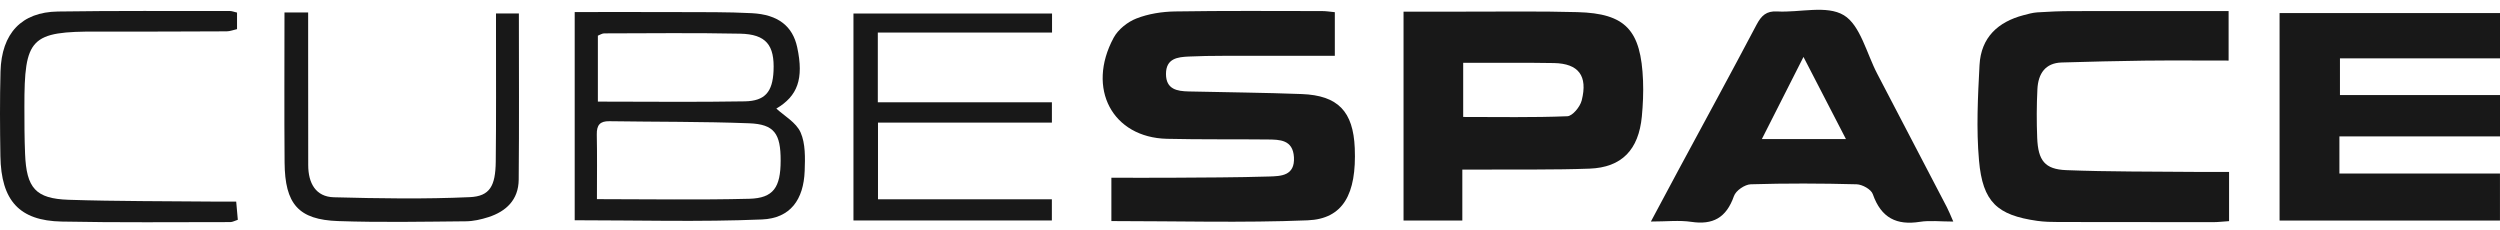
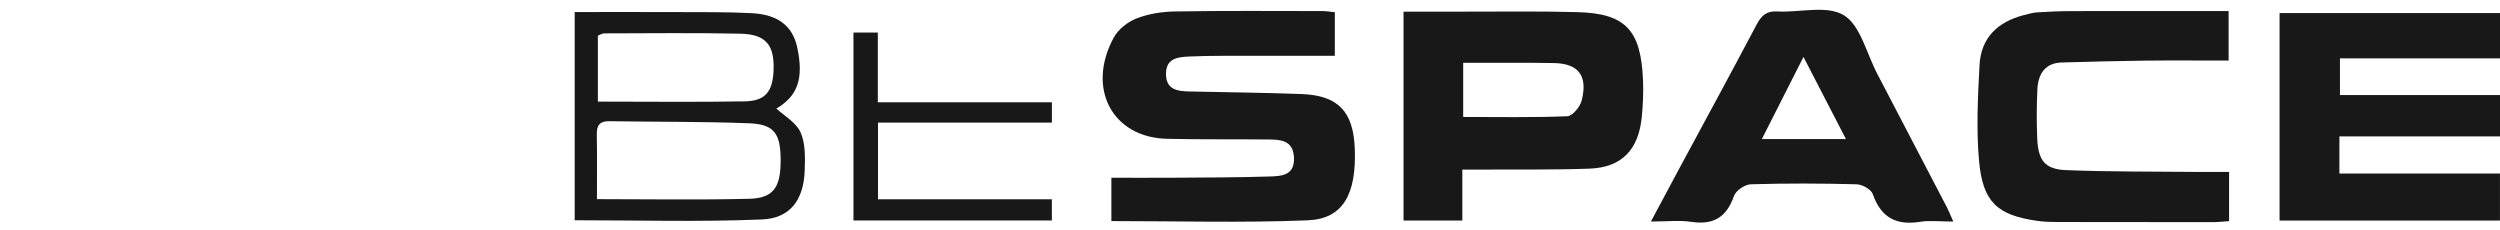
<svg xmlns="http://www.w3.org/2000/svg" width="250" height="23" viewBox="0 0 250 23" fill="none">
  <path d="M133.483 1.22V5.583C129.679 5.583 125.983 5.579 122.291 5.583C121.156 5.583 120.017 5.602 118.882 5.654C117.765 5.703 116.598 5.835 116.598 7.396C116.598 8.946 117.725 9.119 118.868 9.145C122.635 9.232 126.407 9.262 130.175 9.405C133.806 9.544 135.322 11.146 135.476 14.806C135.666 19.417 134.309 21.889 130.767 22.032C124.27 22.295 117.754 22.107 111.138 22.107V17.774C113.139 17.774 115.096 17.785 117.05 17.774C120.34 17.751 123.634 17.751 126.924 17.65C128.091 17.612 129.503 17.589 129.395 15.724C129.291 13.956 127.966 13.96 126.752 13.948C123.4 13.911 120.049 13.96 116.698 13.881C111.239 13.753 108.627 8.855 111.361 3.781C111.813 2.939 112.762 2.19 113.642 1.848C114.845 1.378 116.199 1.167 117.496 1.145C122.402 1.066 127.308 1.103 132.218 1.107C132.624 1.107 133.026 1.175 133.49 1.22H133.483Z" fill="#181818" />
  <path d="M233.941 13.64V17.353H249.996V22.055H227.957V1.307H250V5.835H233.995V9.506H250V13.64H233.941Z" fill="#181818" />
  <path d="M146.233 16.965V22.055H140.354V1.164C142.358 1.164 144.315 1.164 146.269 1.164C150.098 1.171 153.927 1.107 157.749 1.213C162.565 1.344 164.106 2.999 164.304 8.077C164.35 9.262 164.296 10.458 164.185 11.639C163.869 14.987 162.17 16.747 158.948 16.864C155.425 16.992 151.894 16.935 148.367 16.958C147.727 16.962 147.085 16.958 146.233 16.958V16.965ZM146.319 11.696C149.847 11.696 153.295 11.763 156.736 11.624C157.249 11.602 158.007 10.688 158.169 10.048C158.801 7.569 157.846 6.358 155.407 6.306C154.031 6.276 152.655 6.283 151.276 6.279C149.635 6.276 147.99 6.279 146.319 6.279V11.7V11.696Z" fill="#181818" />
  <path d="M195.326 22.156C194.008 22.156 192.977 22.025 191.986 22.183C189.683 22.544 188.121 21.818 187.28 19.414C187.112 18.929 186.224 18.444 185.66 18.429C182.133 18.335 178.599 18.324 175.075 18.429C174.486 18.448 173.588 19.053 173.395 19.606C172.629 21.795 171.275 22.503 169.138 22.186C167.928 22.006 166.671 22.153 165.09 22.153C166.1 20.265 166.958 18.647 167.827 17.037C170.442 12.185 173.082 7.348 175.654 2.473C176.142 1.551 176.642 1.085 177.712 1.145C179.975 1.273 182.672 0.487 184.389 1.525C186.03 2.518 186.663 5.351 187.726 7.382C190.053 11.828 192.374 16.274 194.69 20.727C194.884 21.096 195.035 21.491 195.33 22.16L195.326 22.156ZM184.594 13.908C183.15 11.109 181.828 8.551 180.348 5.693C178.868 8.612 177.579 11.158 176.185 13.908H184.594Z" fill="#181818" />
  <path d="M222.907 17.187V22.114C222.322 22.152 221.801 22.216 221.284 22.216C216.14 22.216 211 22.216 205.857 22.201C205.142 22.201 204.417 22.186 203.709 22.084C199.729 21.516 198.268 20.215 197.901 16.051C197.621 12.899 197.786 9.687 197.952 6.512C198.099 3.706 199.841 2.183 202.341 1.521C202.804 1.397 203.275 1.265 203.749 1.235C204.88 1.16 206.019 1.114 207.154 1.111C212.347 1.099 217.537 1.107 222.861 1.107V6.057C219.991 6.057 217.203 6.034 214.413 6.064C211.665 6.095 208.921 6.174 206.173 6.249C204.539 6.294 203.82 7.355 203.741 8.912C203.659 10.533 203.655 12.169 203.72 13.79C203.81 16.051 204.481 16.931 206.626 17.014C210.925 17.183 215.232 17.149 219.535 17.191C220.601 17.202 221.668 17.191 222.914 17.191L222.907 17.187Z" fill="#181818" />
  <path d="M57.477 1.205C61.029 1.205 64.427 1.194 67.825 1.209C70.278 1.22 72.735 1.19 75.181 1.318C77.821 1.453 79.269 2.623 79.721 4.733C80.4 7.897 79.753 9.608 77.634 10.857C78.428 11.594 79.61 12.237 80.059 13.242C80.554 14.351 80.515 15.8 80.468 17.09C80.364 19.96 79.035 21.829 76.198 21.946C70.002 22.205 63.791 22.025 57.47 22.025V1.205H57.477ZM59.693 19.914C64.927 19.914 69.933 20.005 74.937 19.877C77.343 19.813 78.062 18.737 78.065 16.067C78.072 13.358 77.433 12.425 74.915 12.328C70.257 12.151 65.595 12.192 60.932 12.121C60.013 12.106 59.657 12.493 59.679 13.46C59.722 15.521 59.693 17.579 59.693 19.914ZM59.787 10.161C64.829 10.161 69.657 10.221 74.484 10.135C76.521 10.097 77.257 9.168 77.354 7.103C77.473 4.511 76.614 3.424 74.017 3.368C69.488 3.274 64.952 3.33 60.419 3.338C60.207 3.338 59.995 3.488 59.787 3.567V10.161Z" fill="#181818" />
-   <path d="M105.186 22.047H85.346V1.352H105.204V3.255H87.781V10.229H105.19V12.26H87.799V19.929H105.186V22.05V22.047Z" fill="#181818" />
-   <path d="M28.445 1.247H30.815C30.815 2.564 30.815 3.801 30.815 5.039C30.815 8.86 30.826 12.682 30.822 16.507C30.822 18.331 31.584 19.678 33.38 19.727C37.912 19.847 42.452 19.919 46.982 19.715C48.986 19.625 49.546 18.595 49.575 16.172C49.625 11.851 49.596 7.525 49.6 3.203C49.6 2.594 49.6 1.984 49.6 1.349H51.888C51.888 6.983 51.924 12.475 51.87 17.97C51.849 19.998 50.595 21.145 48.853 21.709C48.117 21.946 47.33 22.127 46.565 22.13C42.316 22.168 38.067 22.255 33.821 22.108C29.842 21.972 28.491 20.408 28.459 16.247C28.419 11.309 28.448 6.366 28.448 1.255L28.445 1.247Z" fill="#181818" />
-   <path d="M23.703 1.254V2.913C23.337 2.995 23.003 3.131 22.669 3.134C18.362 3.153 14.056 3.168 9.749 3.157C3.05 3.138 2.429 3.766 2.44 10.687C2.44 12.252 2.443 13.821 2.508 15.382C2.644 18.801 3.553 19.869 6.861 19.978C11.703 20.136 16.548 20.11 21.394 20.159C22.098 20.166 22.805 20.159 23.62 20.159C23.685 20.869 23.732 21.4 23.782 21.979C23.473 22.077 23.254 22.209 23.035 22.209C17.414 22.209 11.789 22.269 6.168 22.156C1.926 22.073 0.112 20.057 0.04 15.607C-0.006 12.79 -0.024 9.969 0.051 7.152C0.155 3.334 2.149 1.205 5.787 1.152C11.527 1.066 17.27 1.107 23.014 1.103C23.182 1.103 23.355 1.175 23.703 1.258V1.254Z" fill="#181818" />
+   <path d="M105.186 22.047H85.346V1.352V3.255H87.781V10.229H105.19V12.26H87.799V19.929H105.186V22.05V22.047Z" fill="#181818" />
</svg>